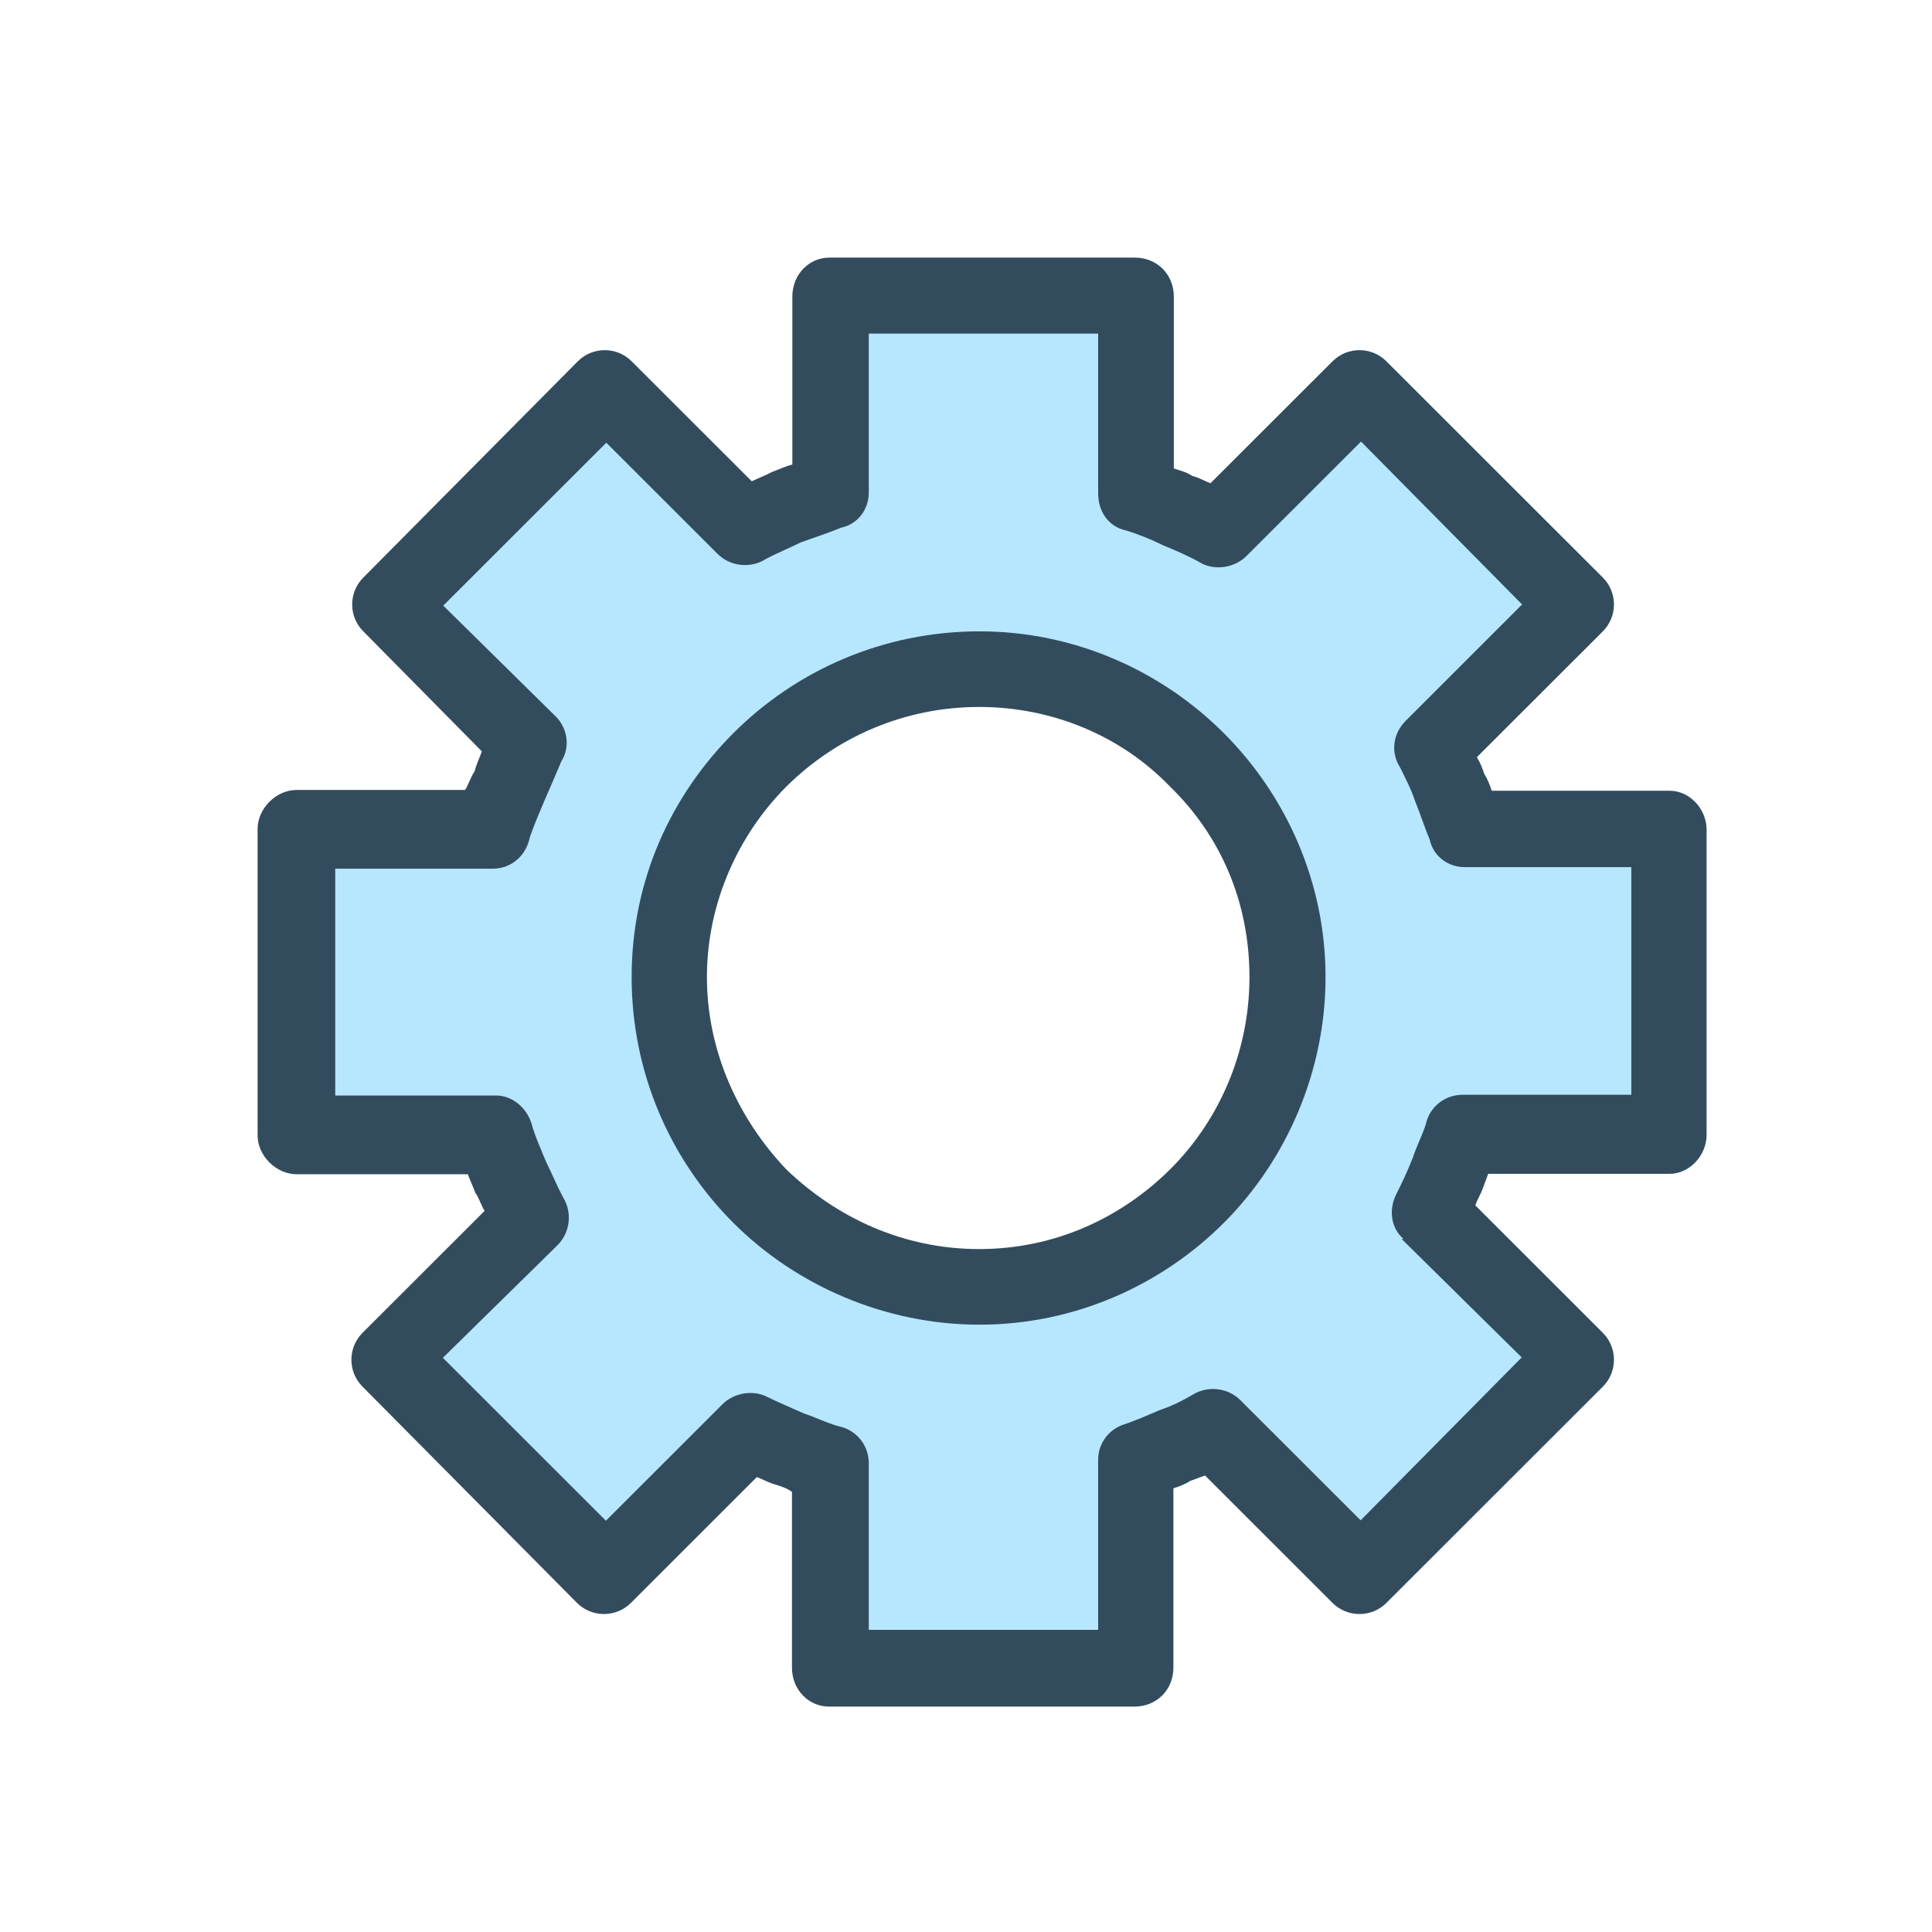
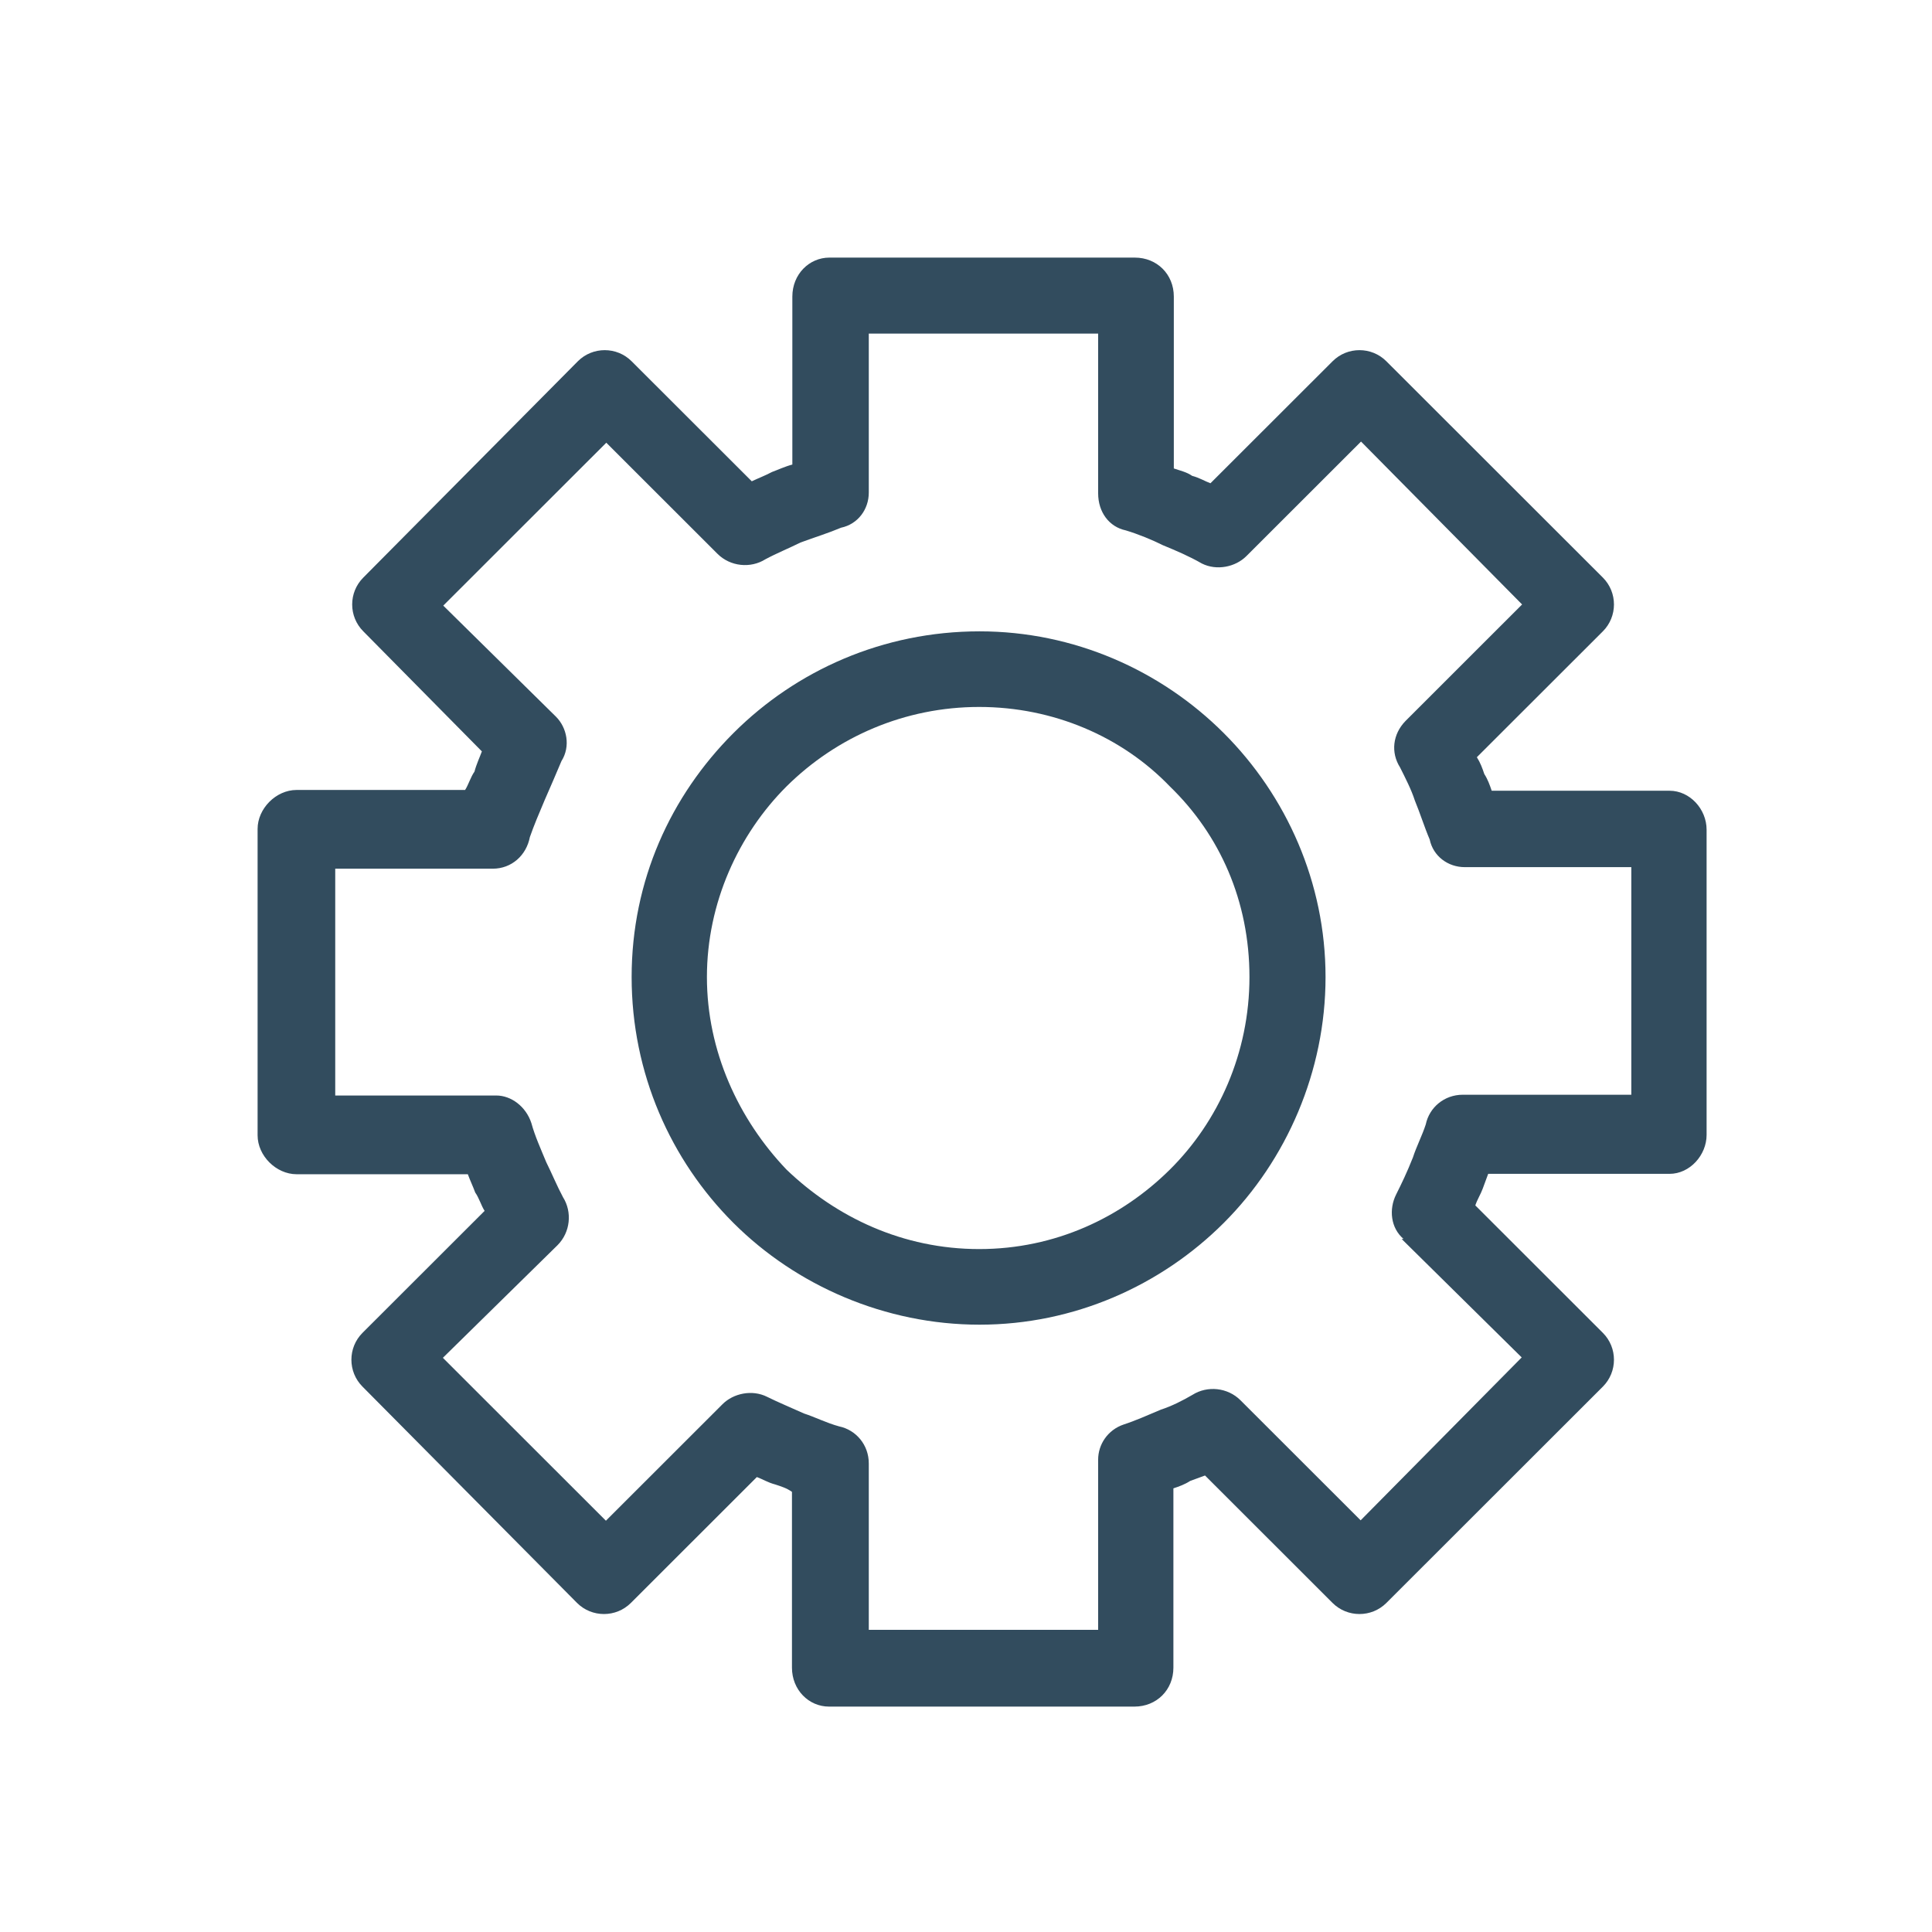
<svg xmlns="http://www.w3.org/2000/svg" width="60" height="60" viewBox="0 0 60 60" fill="none">
-   <path fill-rule="evenodd" clip-rule="evenodd" d="M9.836 34.633V26.367H15.346L16.724 22.694L12.132 18.561L19.02 12.592L23.611 16.265H25.448V9.837H35.091V14.888L38.764 16.265L41.979 12.592L48.407 18.561L44.734 22.694L46.111 26.367H51.622V35.551H44.734V37.847L49.326 42.439L41.979 48.867L38.764 45.194L35.091 46.112V51.623H25.448V46.112L23.611 45.194L19.02 48.867L12.132 42.439L16.724 37.847L15.346 35.551L9.836 34.633ZM30.498 40.143C35.824 40.143 40.141 35.825 40.141 30.5C40.141 25.174 35.824 20.857 30.498 20.857C25.173 20.857 20.855 25.174 20.855 30.5C20.855 35.825 25.173 40.143 30.498 40.143Z" fill="#B6E7FF" />
  <path d="M8 35.22V25.743C8 25.114 8.569 24.533 9.211 24.533H14.444C14.553 24.364 14.614 24.134 14.735 23.964C14.795 23.734 14.904 23.504 14.965 23.335L11.283 19.607C10.822 19.147 10.822 18.397 11.283 17.937L17.945 11.22C18.405 10.759 19.156 10.759 19.616 11.22L23.347 14.947C23.577 14.838 23.747 14.778 23.977 14.657C24.147 14.596 24.377 14.487 24.607 14.427V9.21C24.607 8.52 25.128 8 25.758 8H35.242C35.933 8 36.454 8.52 36.454 9.21V14.548C36.623 14.608 36.853 14.657 37.023 14.778C37.253 14.838 37.423 14.947 37.592 15.008L41.384 11.22C41.844 10.759 42.595 10.759 43.055 11.22L49.778 17.937C50.238 18.397 50.238 19.147 49.778 19.607L45.865 23.516C45.974 23.686 46.035 23.855 46.096 24.037C46.205 24.206 46.265 24.376 46.326 24.557H51.849C52.479 24.557 53 25.126 53 25.768V35.245C53 35.874 52.479 36.455 51.849 36.455H46.217C46.156 36.624 46.108 36.745 46.047 36.915C45.986 37.084 45.877 37.254 45.817 37.435L49.778 41.393C50.238 41.853 50.238 42.603 49.778 43.063L43.055 49.781C42.595 50.24 41.844 50.24 41.384 49.781L37.423 45.823C37.253 45.883 37.132 45.932 36.962 45.992C36.793 46.101 36.623 46.162 36.441 46.222V51.79C36.441 52.48 35.921 53 35.23 53H25.746C25.116 53 24.595 52.48 24.595 51.79V46.331C24.425 46.21 24.256 46.162 24.074 46.101C23.844 46.041 23.674 45.932 23.505 45.871L19.592 49.781C19.132 50.24 18.381 50.24 17.921 49.781L11.258 43.063C10.798 42.603 10.798 41.853 11.258 41.393L15.05 37.605C14.941 37.435 14.88 37.205 14.759 37.036C14.698 36.866 14.589 36.636 14.529 36.467H9.211C8.581 36.467 8 35.898 8 35.257V35.22ZM10.411 26.954V34.022H15.413C15.873 34.022 16.334 34.361 16.503 34.881C16.612 35.281 16.794 35.68 16.964 36.092C17.133 36.431 17.303 36.842 17.485 37.181C17.775 37.641 17.715 38.27 17.315 38.67L13.754 42.168L18.817 47.227L22.439 43.608C22.778 43.269 23.359 43.148 23.82 43.378C24.159 43.547 24.571 43.717 24.97 43.898C25.31 44.007 25.661 44.189 26.061 44.298C26.581 44.407 26.981 44.867 26.981 45.448V50.616H34.104V45.327C34.104 44.867 34.394 44.407 34.903 44.237C35.242 44.128 35.654 43.947 36.054 43.777C36.393 43.668 36.744 43.487 37.035 43.317C37.495 43.027 38.125 43.087 38.525 43.487L42.256 47.215L47.258 42.156L43.528 38.476H43.588C43.188 38.137 43.128 37.556 43.358 37.096C43.528 36.757 43.697 36.406 43.879 35.947C43.988 35.608 44.17 35.257 44.279 34.918C44.388 34.397 44.848 33.998 45.429 33.998H50.662V26.93H45.49C44.969 26.93 44.509 26.591 44.4 26.07C44.23 25.671 44.109 25.271 43.939 24.86C43.83 24.521 43.649 24.17 43.479 23.831C43.188 23.371 43.249 22.802 43.649 22.391L47.27 18.772L42.268 13.713L38.707 17.271C38.367 17.61 37.786 17.731 37.326 17.501C36.926 17.271 36.526 17.102 36.114 16.932C35.775 16.763 35.363 16.593 34.964 16.472C34.443 16.363 34.104 15.903 34.104 15.322V10.36H26.981V15.298C26.981 15.819 26.642 16.279 26.121 16.388C25.721 16.557 25.322 16.678 24.861 16.848C24.522 17.017 24.11 17.186 23.771 17.368C23.311 17.658 22.681 17.598 22.281 17.198L18.829 13.749L13.766 18.808L17.267 22.258C17.606 22.597 17.727 23.177 17.436 23.637C17.267 24.037 17.097 24.436 16.915 24.848C16.746 25.247 16.576 25.647 16.455 25.998C16.346 26.566 15.886 26.978 15.304 26.978H10.411V26.954ZM30.421 19.607C33.353 19.607 36.054 20.817 38.004 22.766C39.954 24.715 41.166 27.414 41.166 30.343C41.166 33.272 39.954 36.031 38.004 37.98C36.054 39.928 33.353 41.139 30.421 41.139C27.49 41.139 24.728 39.928 22.778 37.98C20.828 36.031 19.616 33.332 19.616 30.343C19.616 27.353 20.828 24.715 22.778 22.766C24.728 20.817 27.429 19.607 30.421 19.607ZM36.332 24.424C34.843 22.875 32.711 21.955 30.409 21.955C28.108 21.955 25.988 22.875 24.425 24.424C22.935 25.913 21.954 28.043 21.954 30.343C21.954 32.642 22.935 34.76 24.425 36.322C25.976 37.81 28.047 38.791 30.409 38.791C32.771 38.791 34.83 37.81 36.332 36.322C37.834 34.833 38.803 32.703 38.803 30.343C38.803 27.983 37.883 25.925 36.332 24.424Z" fill="#324C5E" />
</svg>